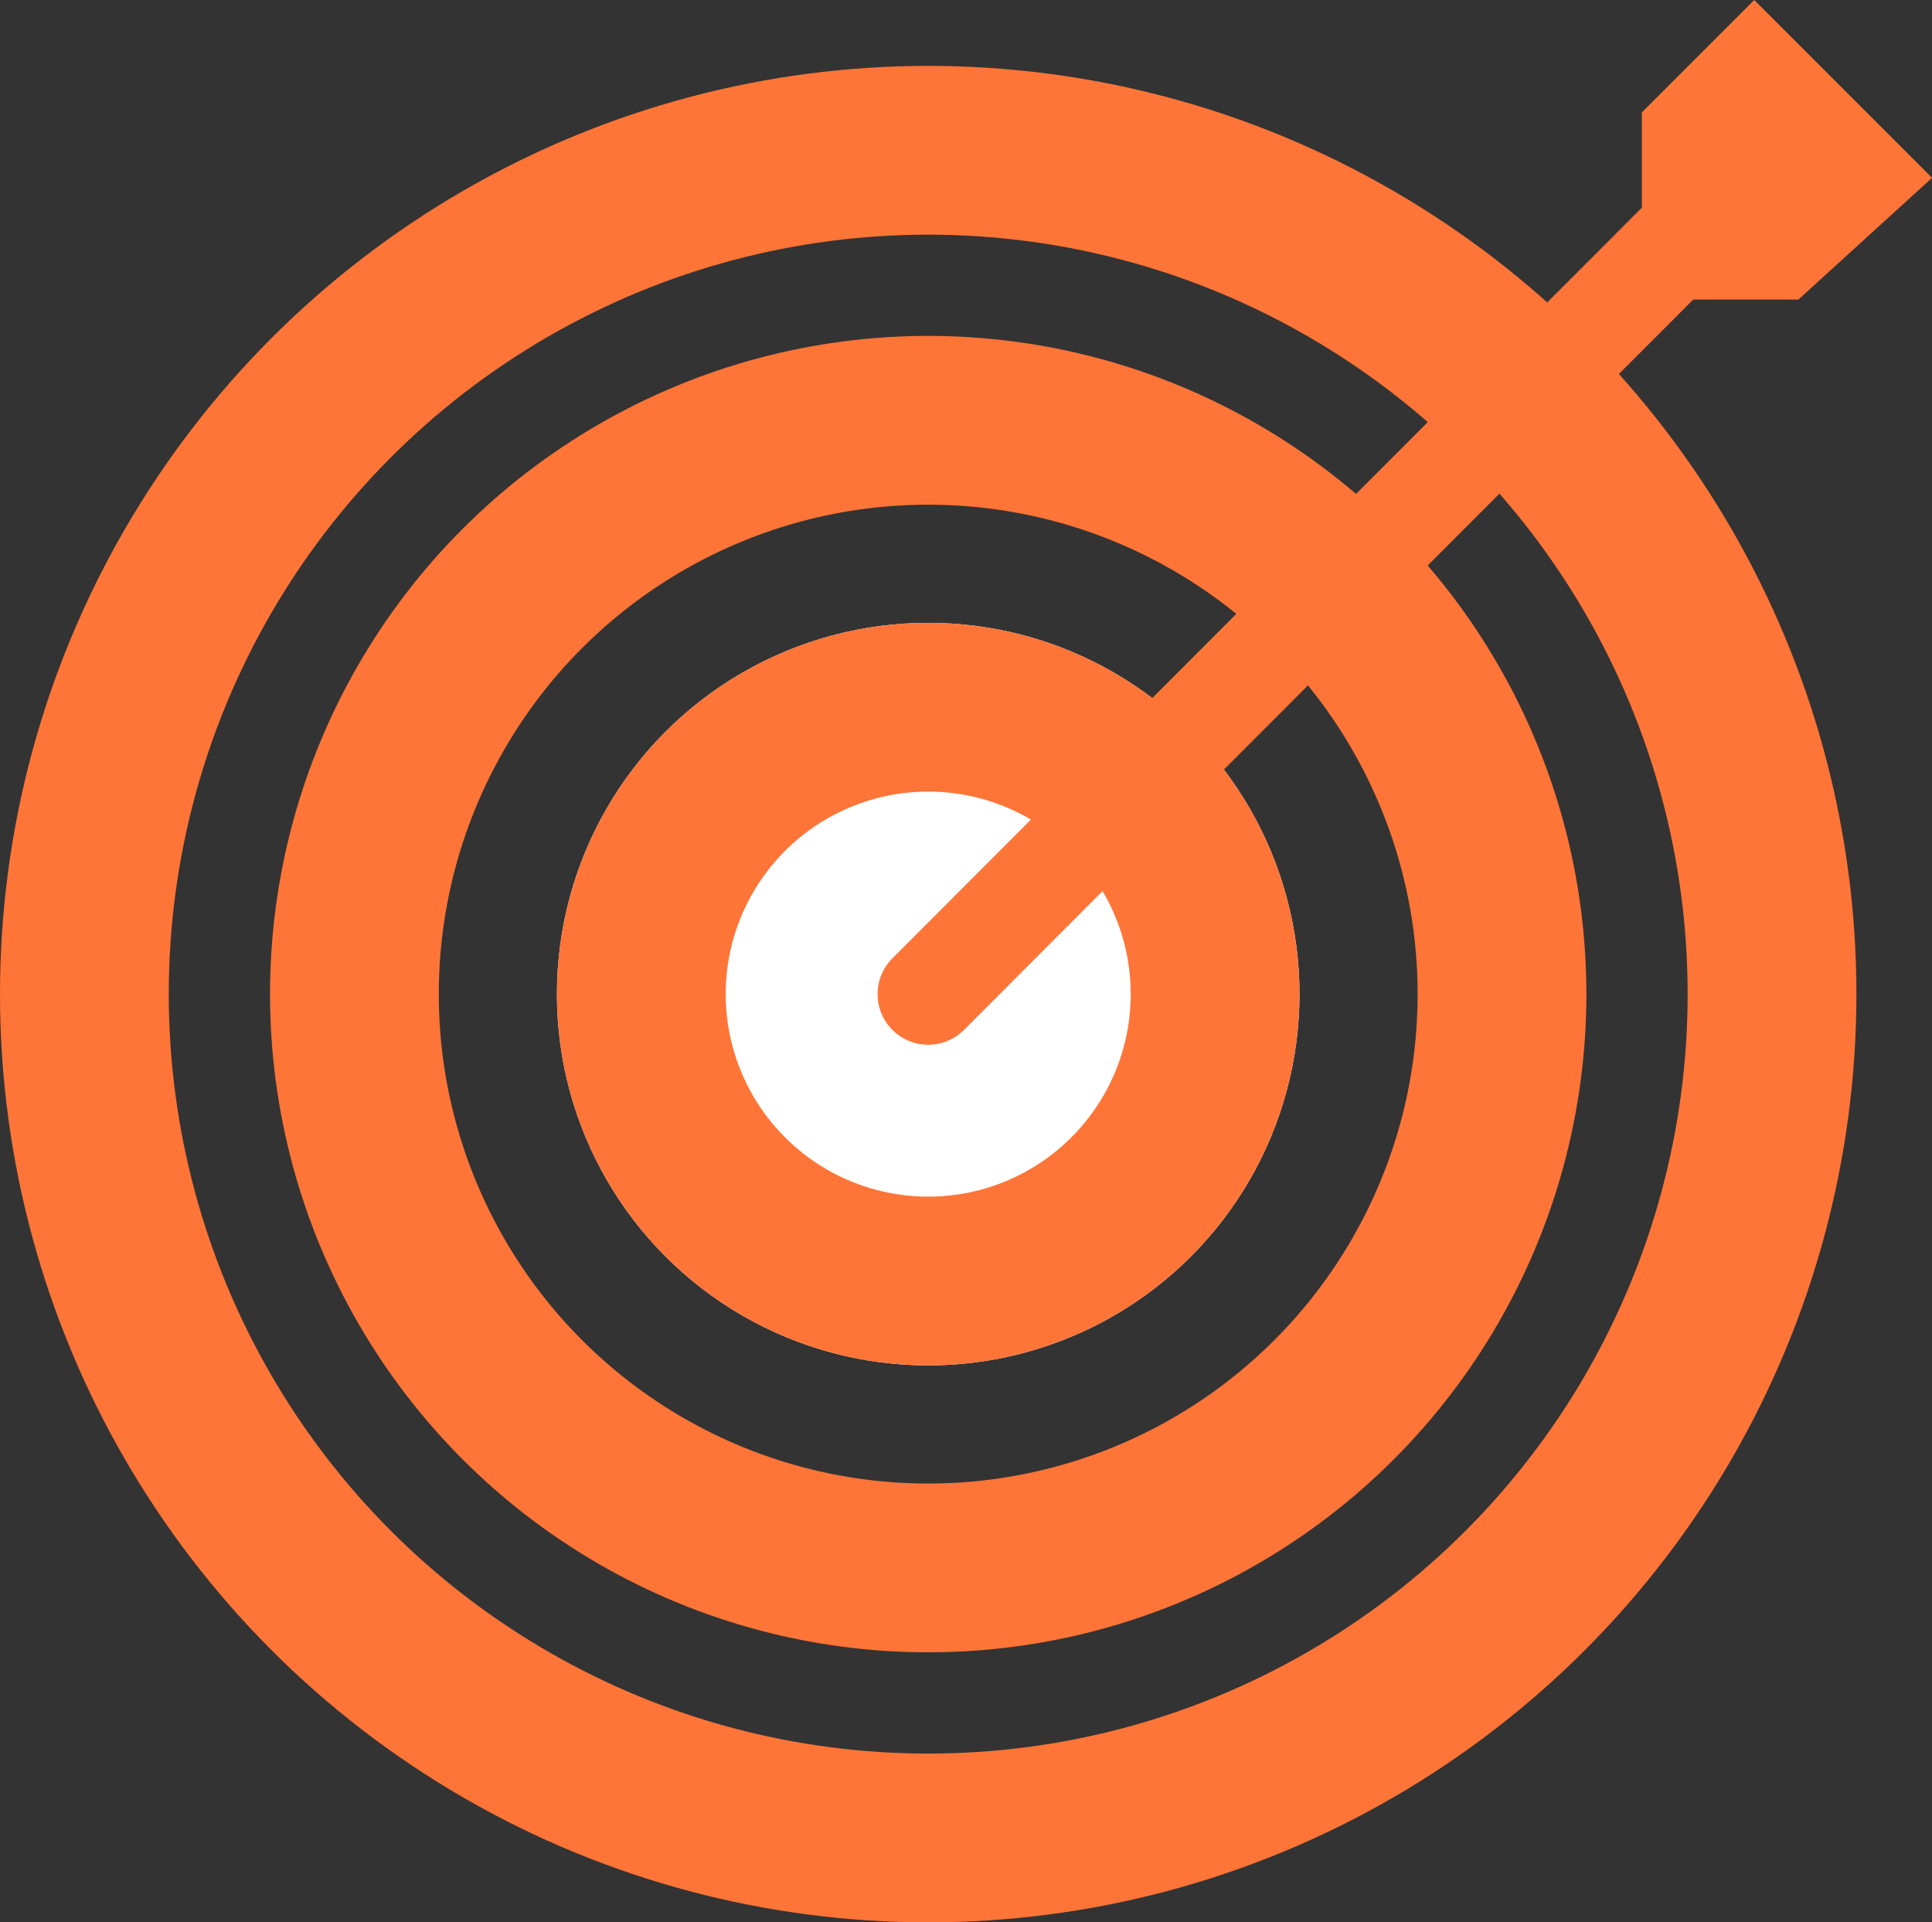
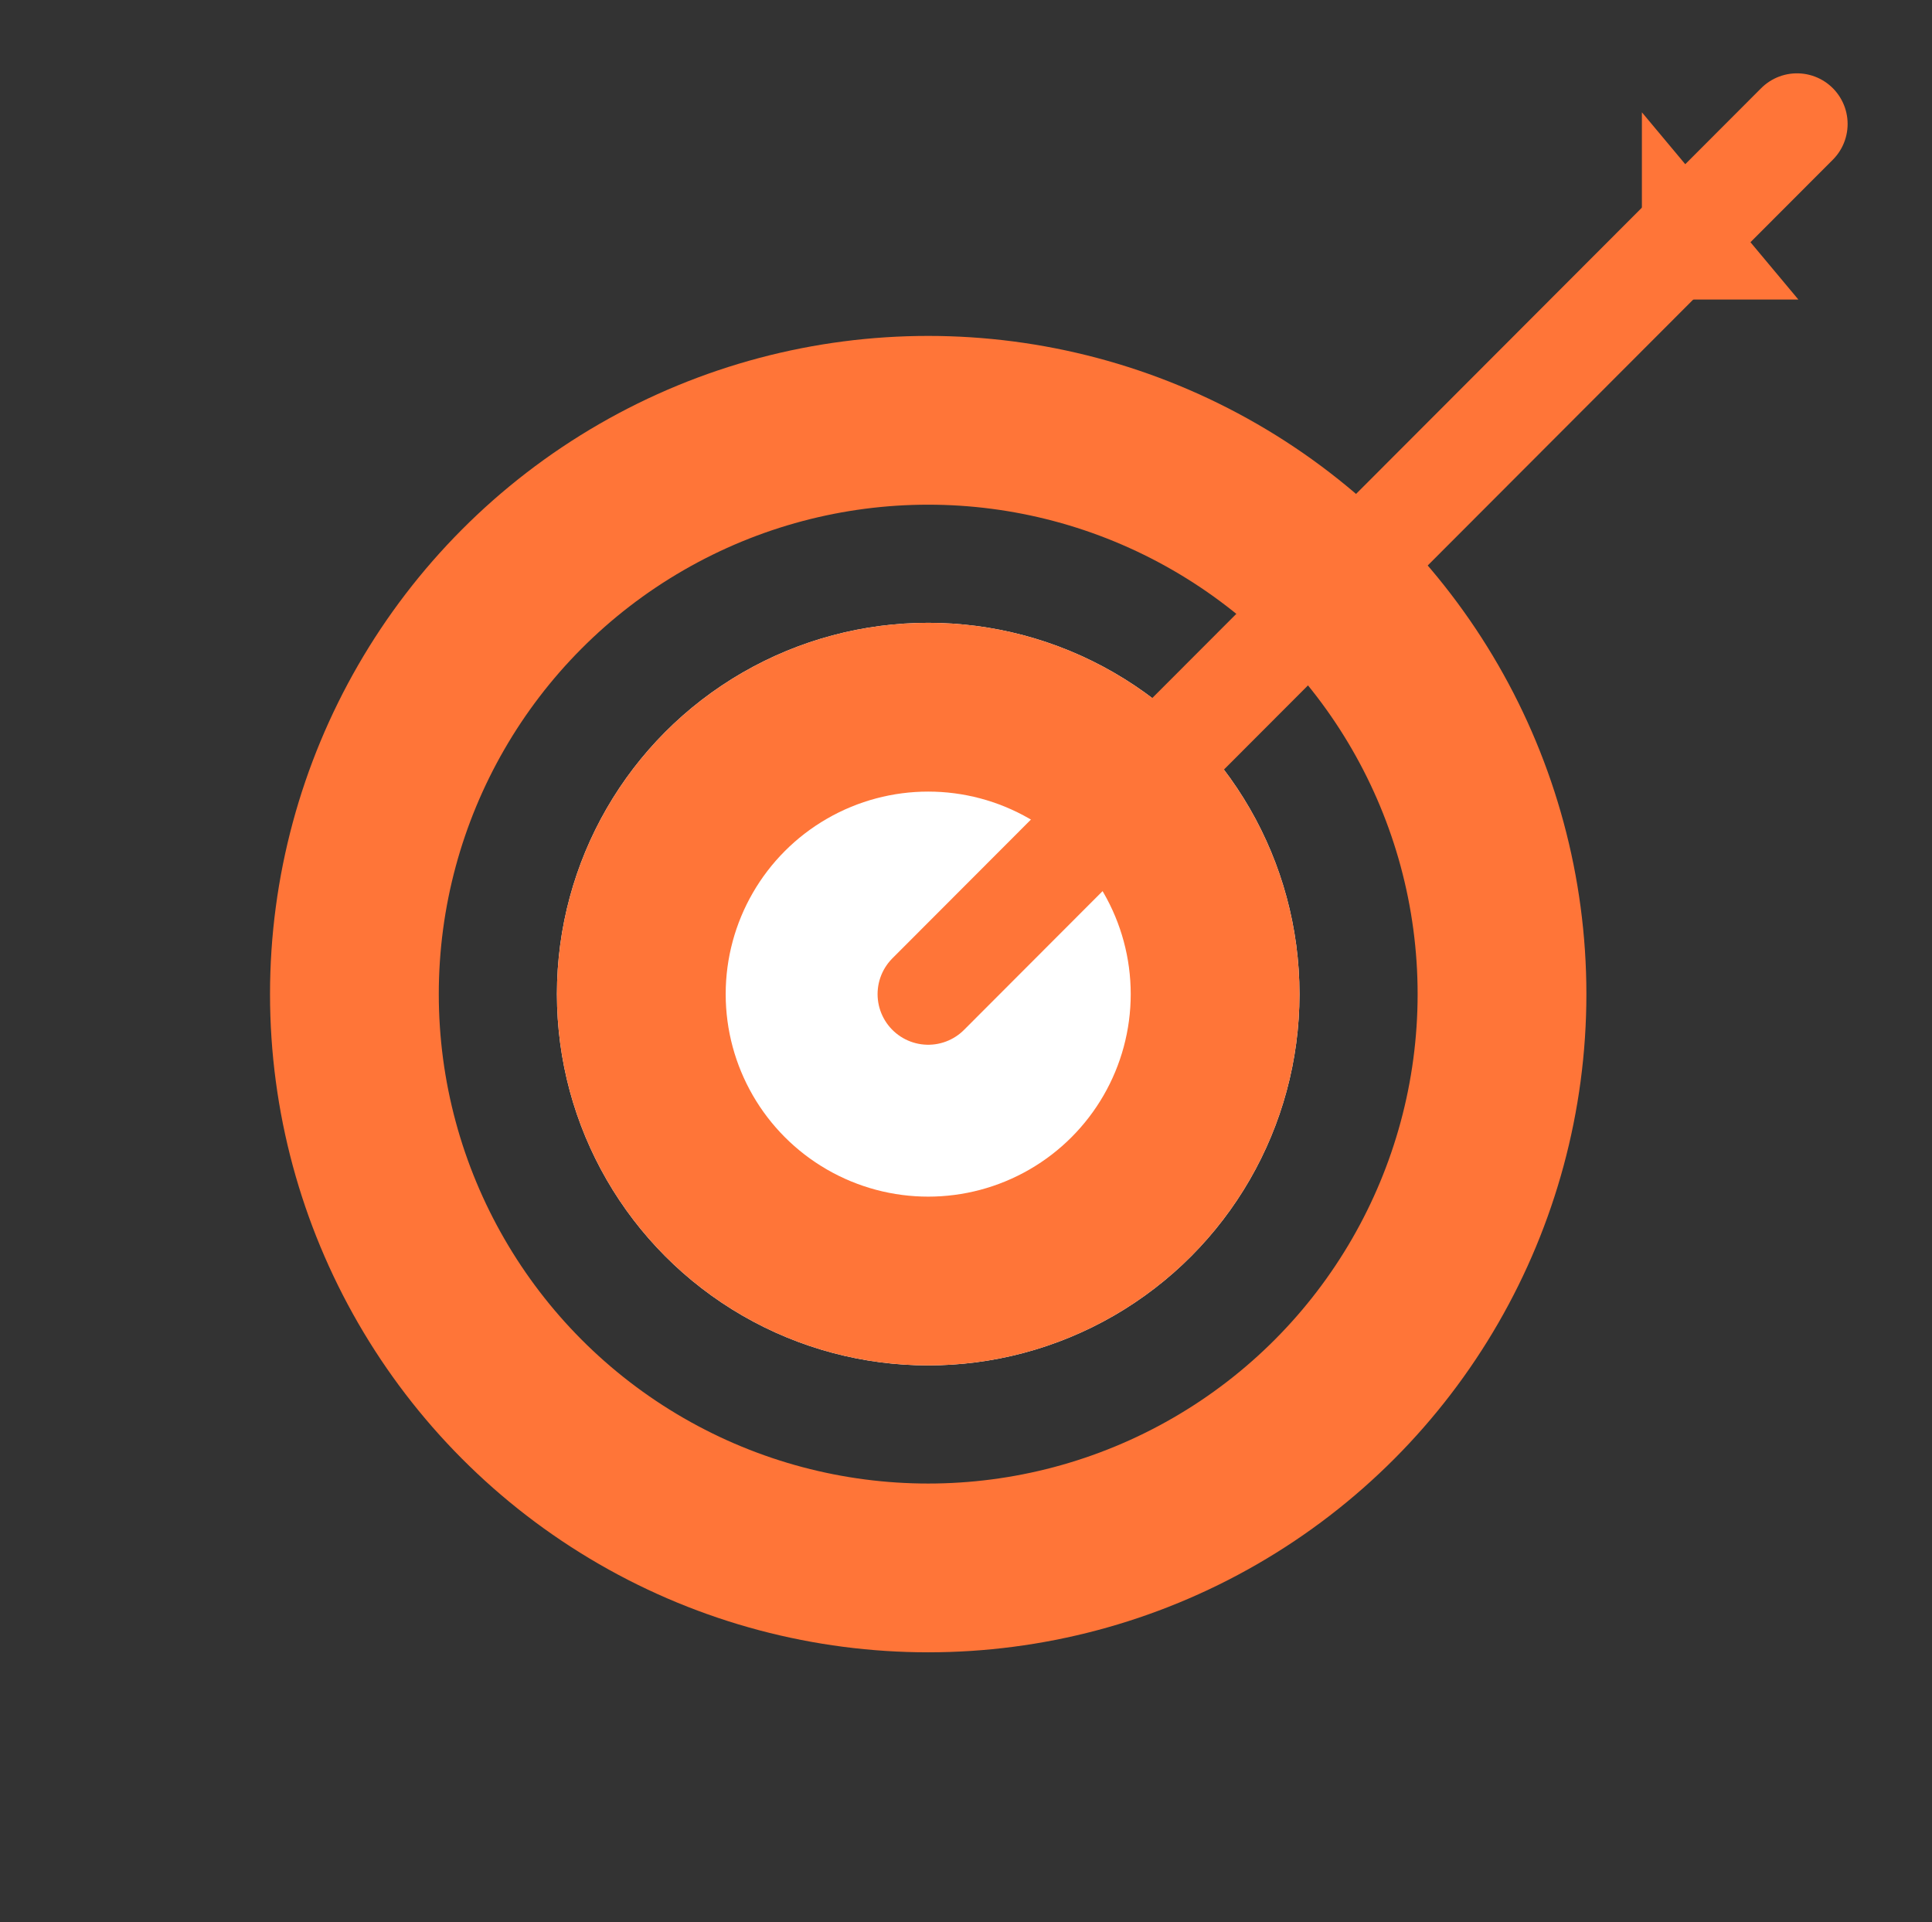
<svg xmlns="http://www.w3.org/2000/svg" width="114.479" height="113.904" viewBox="0 0 114.479 113.904">
  <rect x="0" y="0" width="114.479" height="113.904" fill="#333333" stroke="none" />
  <g id="Goal" transform="translate(-1614 -892.096)">
    <g id="Ellipse_27" data-name="Ellipse 27" transform="translate(1647 929)" fill="#fff" stroke="#ff7538" stroke-width="10">
      <circle cx="22" cy="22" r="22" stroke="none" />
      <circle cx="22" cy="22" r="17" fill="none" />
    </g>
    <g id="Ellipse_28" data-name="Ellipse 28" transform="translate(1630 912)" fill="none" stroke="#ff7538" stroke-width="10">
      <circle cx="39" cy="39" r="39" stroke="none" />
      <circle cx="39" cy="39" r="34" fill="none" />
    </g>
    <g id="Ellipse_29" data-name="Ellipse 29" transform="translate(1614 896)" fill="none" stroke="#ff7538" stroke-width="10">
      <circle cx="55" cy="55" r="55" stroke="none" />
-       <circle cx="55" cy="55" r="50" fill="none" />
    </g>
    <path id="Path_28960" data-name="Path 28960" d="M1669,951l51.479-51.559" fill="none" stroke="#ff7538" stroke-linecap="round" stroke-width="6" />
    <g id="Group_2536" data-name="Group 2536" transform="translate(-1.314 1.518)">
-       <path id="Path_28962" data-name="Path 28962" d="M1713.159,895.028V904.3h-11.094l-6.655-6.655,10.538-10.538Z" transform="translate(2616.903 -804.832) rotate(90)" fill="#ff7538" />
+       <path id="Path_28962" data-name="Path 28962" d="M1713.159,895.028V904.3h-11.094Z" transform="translate(2616.903 -804.832) rotate(90)" fill="#ff7538" />
    </g>
  </g>
</svg>